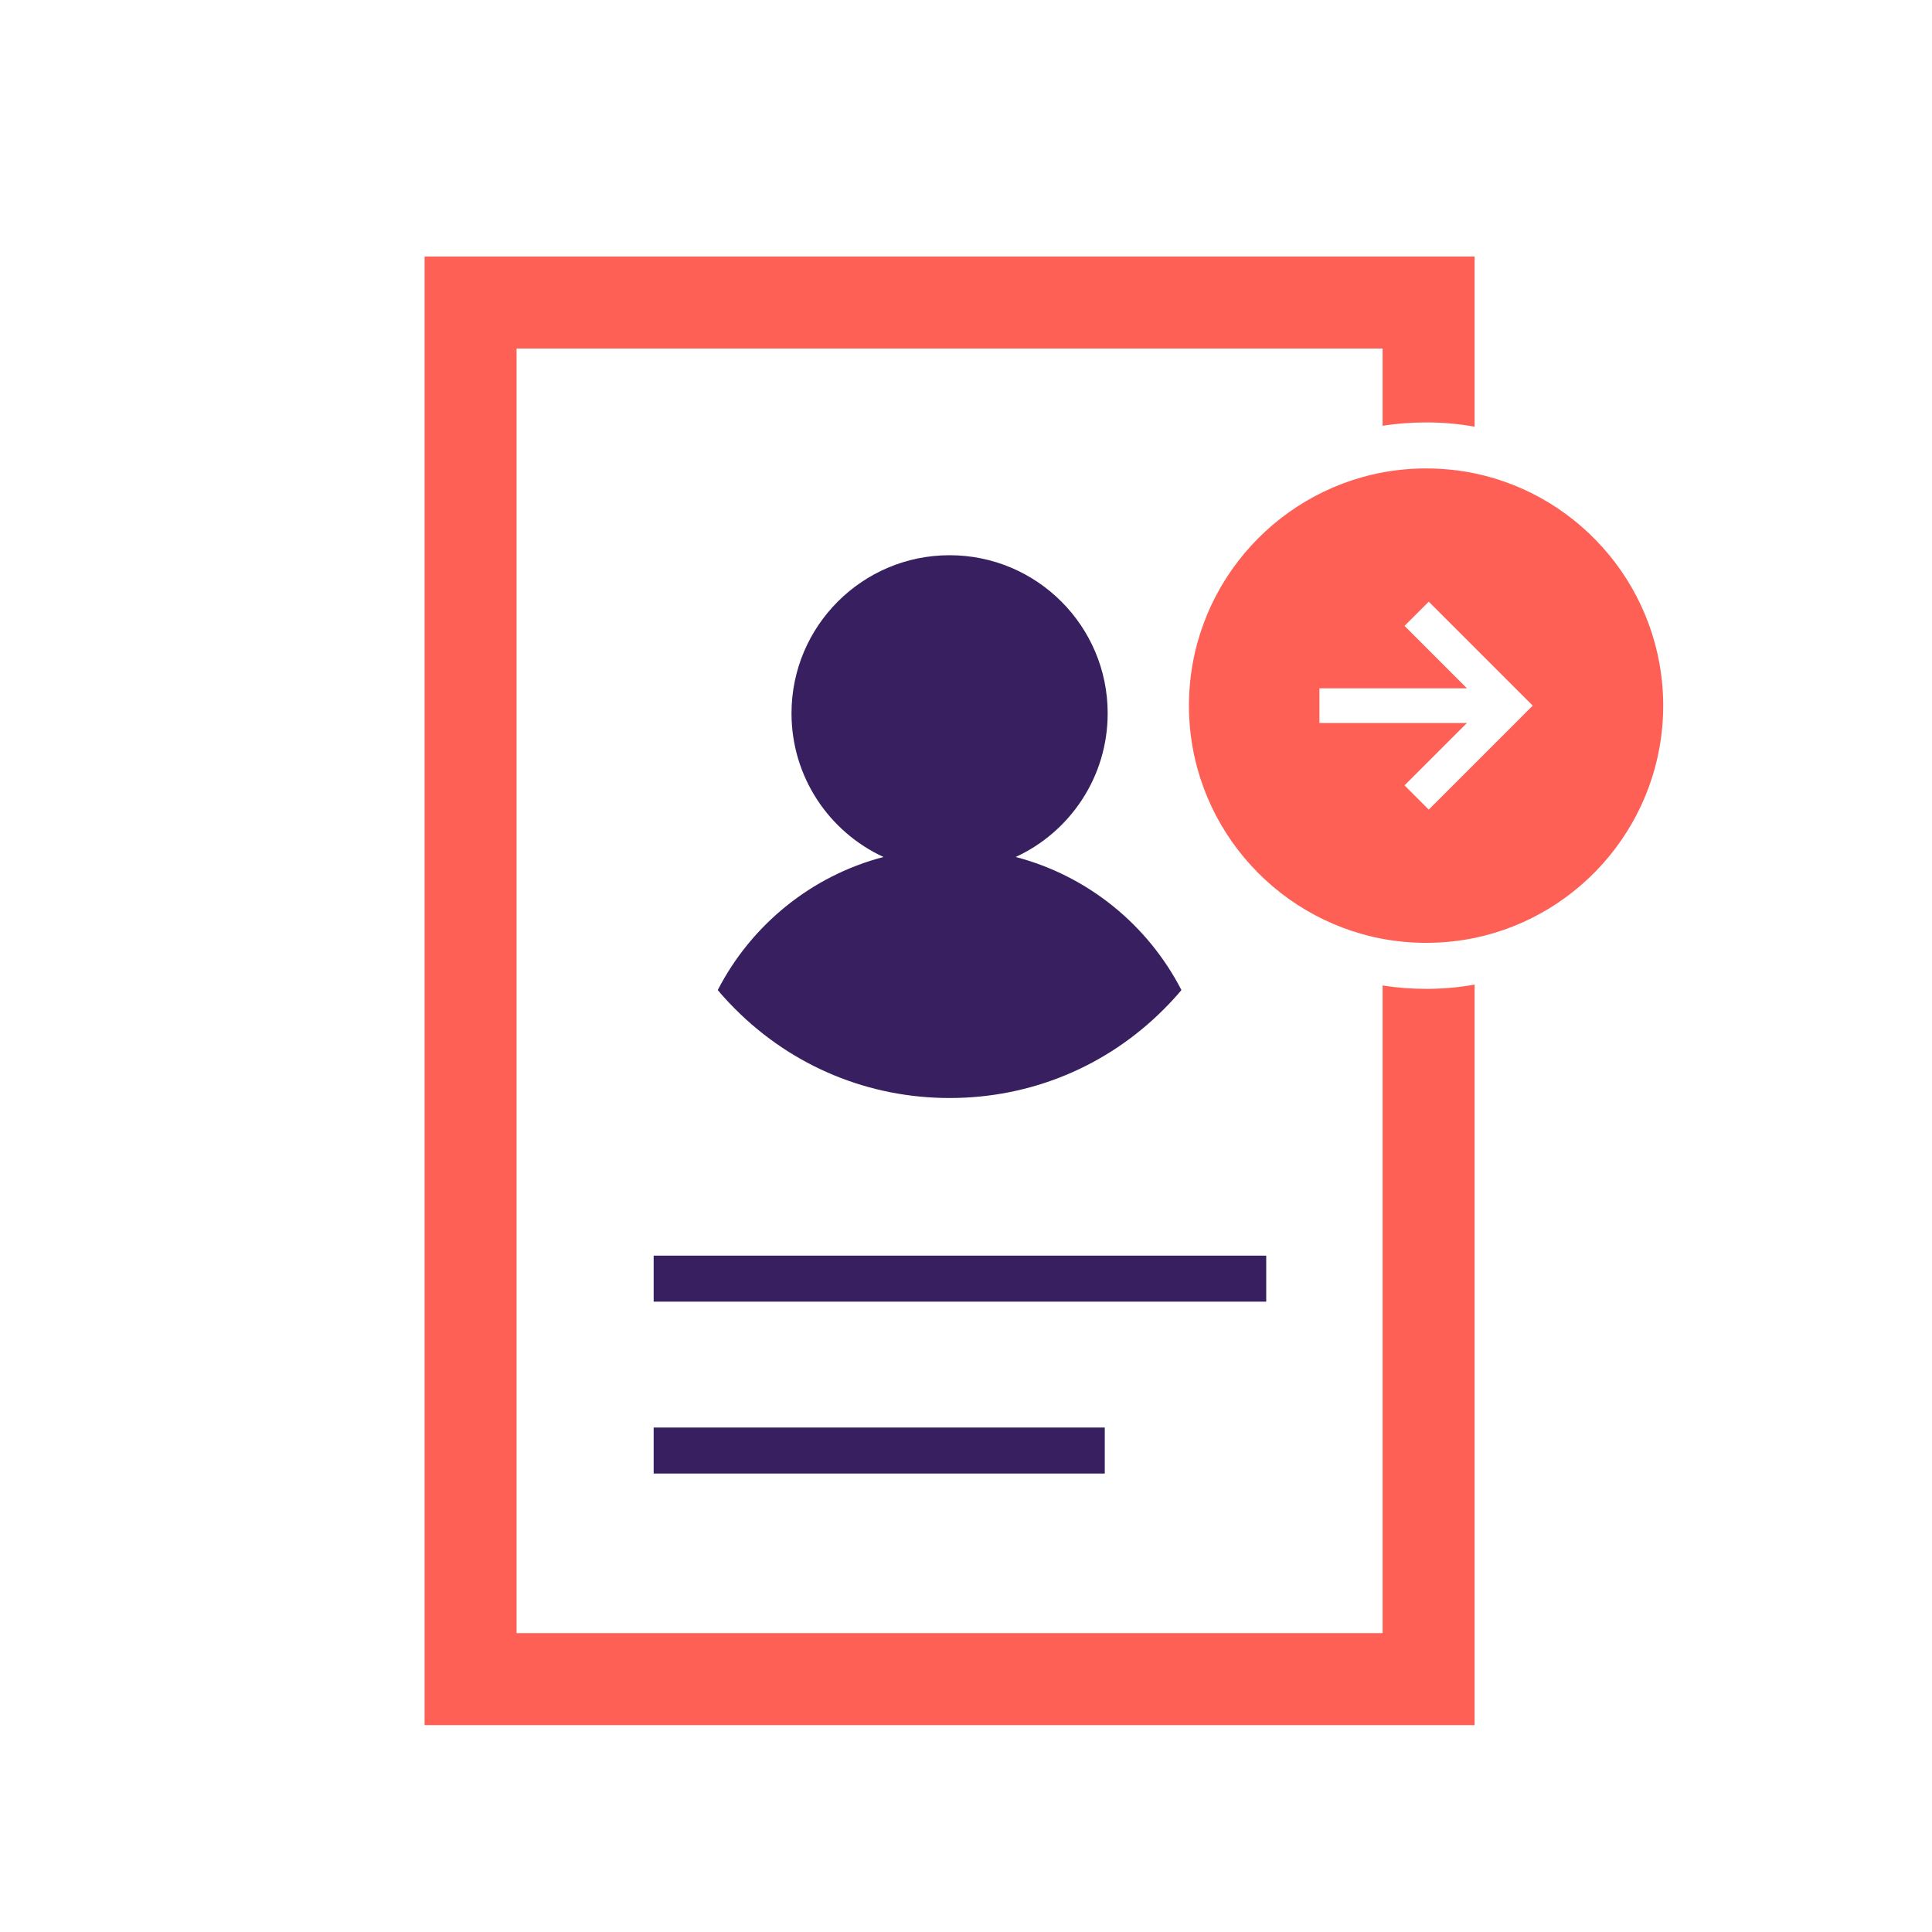
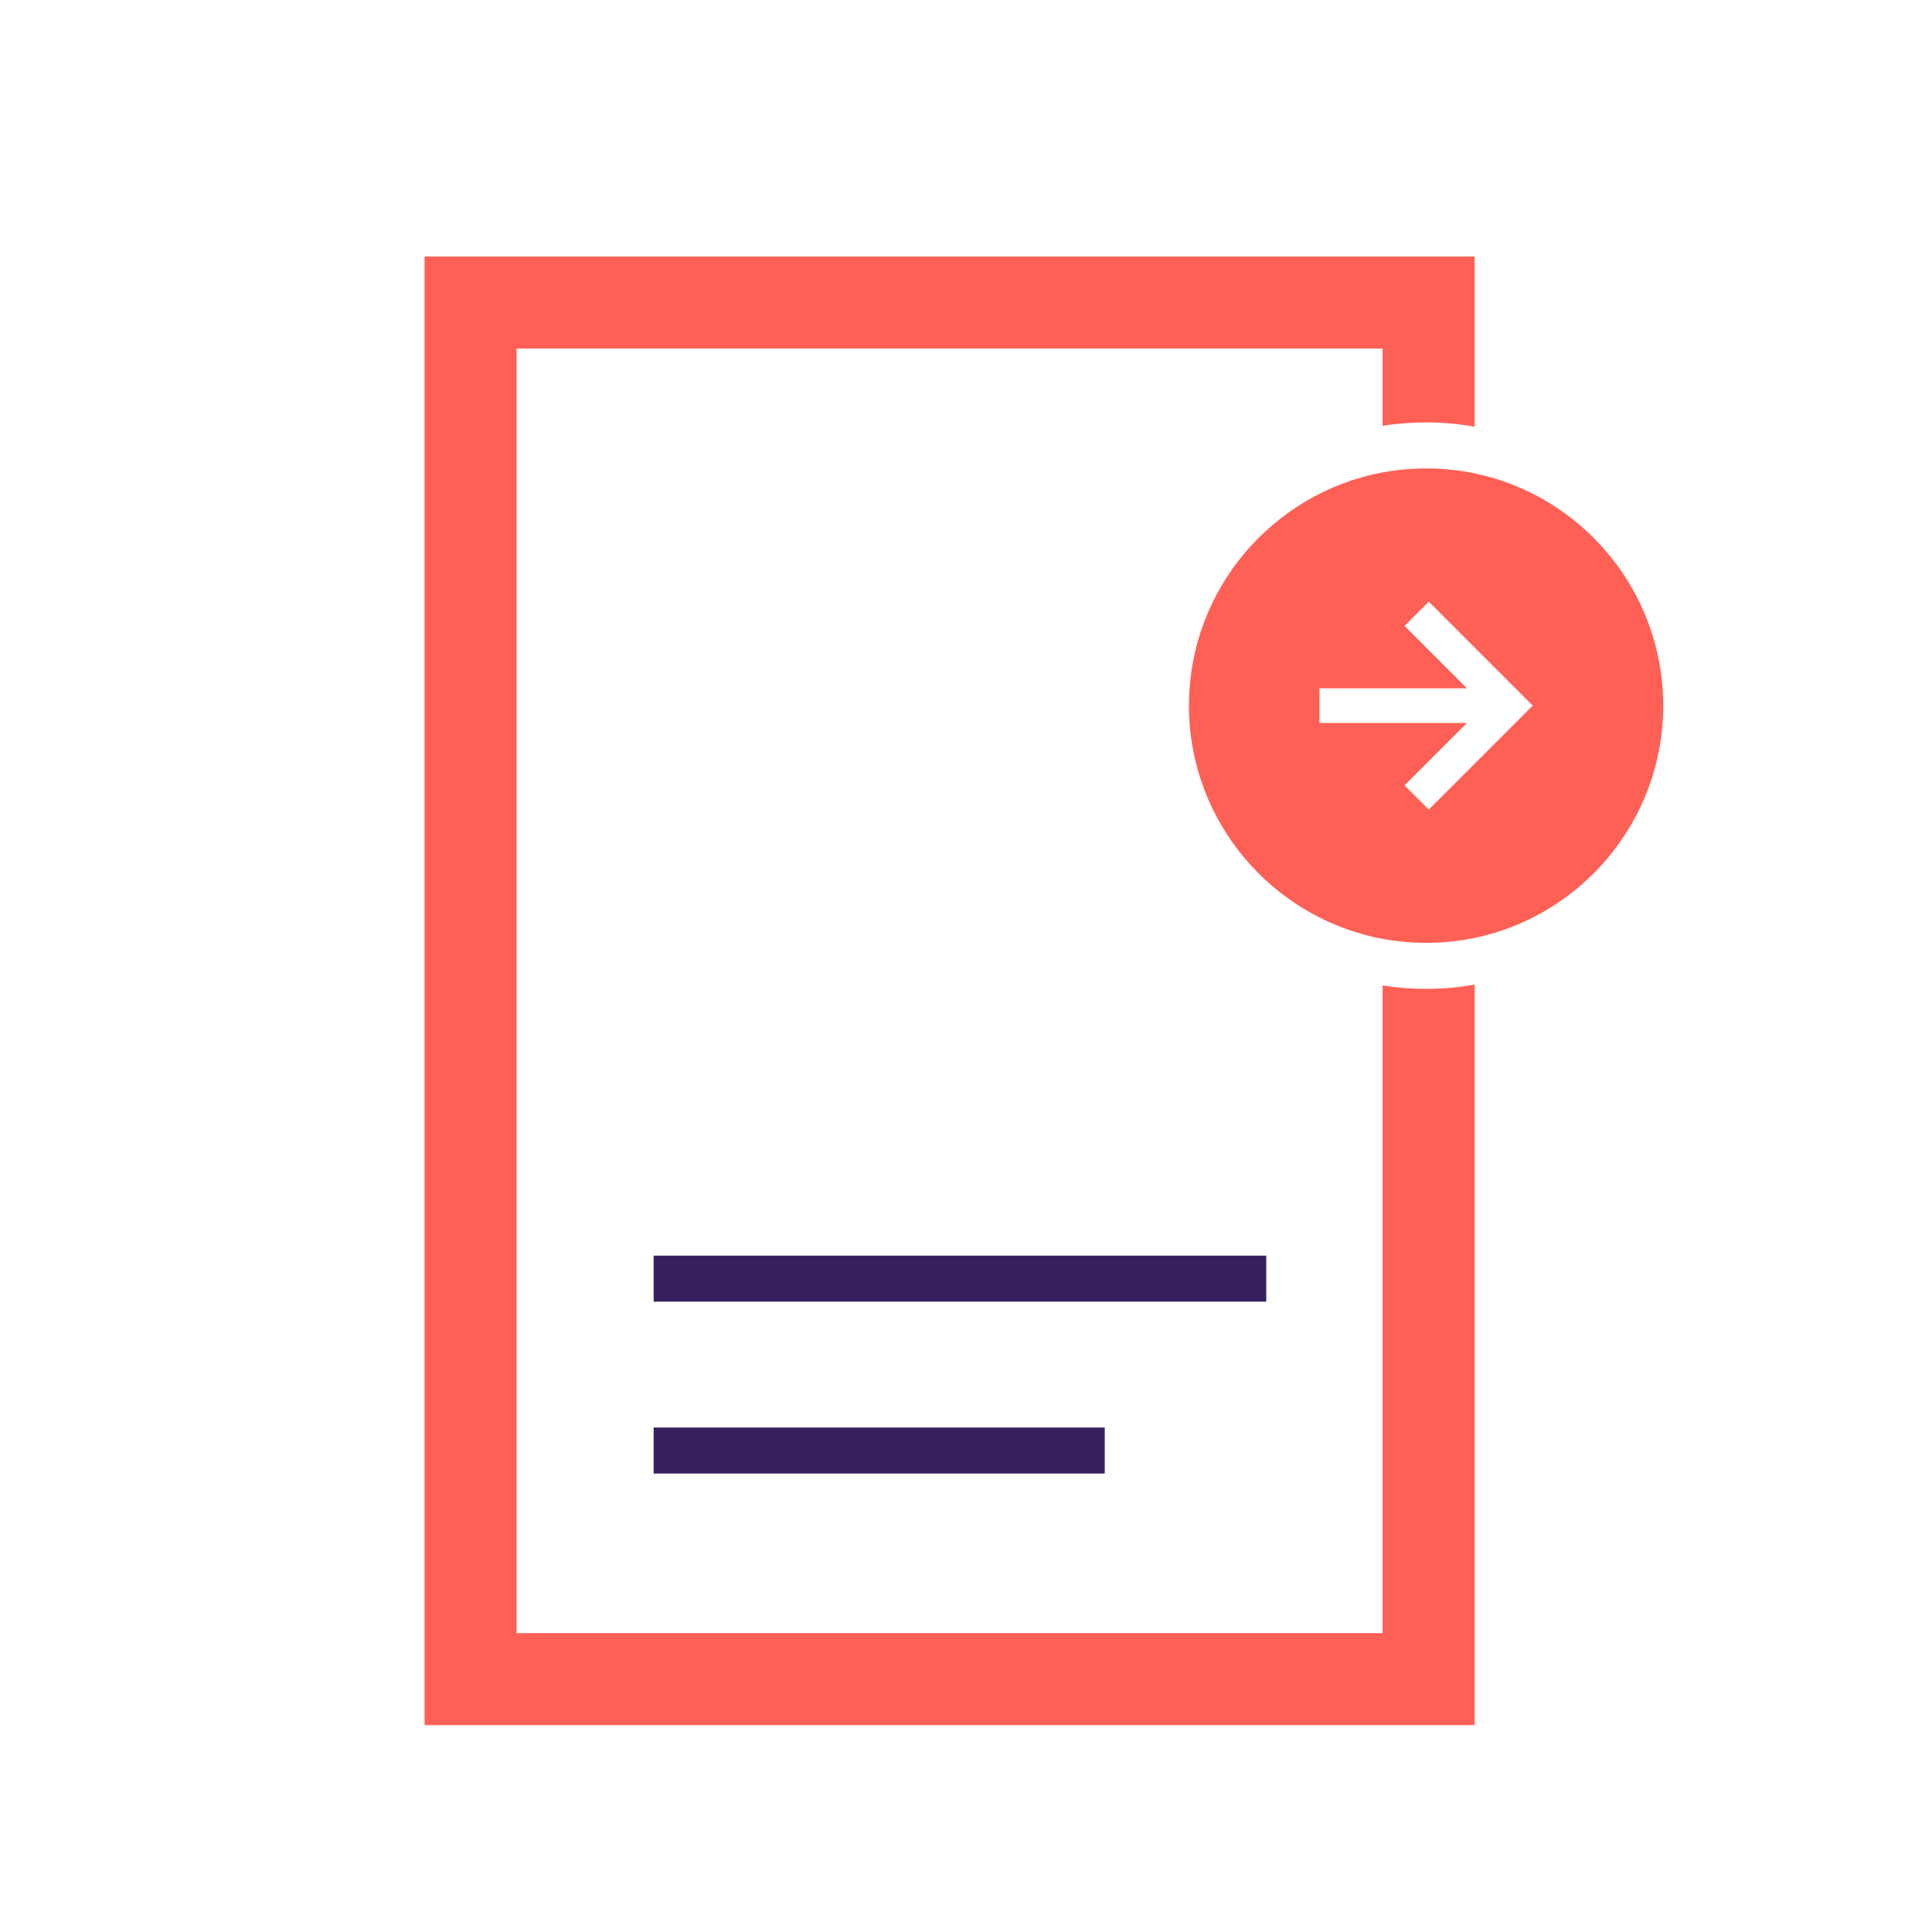
<svg xmlns="http://www.w3.org/2000/svg" width="126" height="126" viewBox="0 0 126 126" fill="none">
-   <path d="M27.69 16.73V112.51H96.17V64.21C95.14 64.4 94.09 64.49 93.01 64.49C92.05 64.49 91.1 64.42 90.17 64.27V106.51H33.69V22.73H90.17V27.77C91.1 27.62 92.05 27.55 93.01 27.55C94.09 27.55 95.14 27.64 96.17 27.83V16.73H27.69Z" fill="#FF6056" />
+   <path d="M27.69 16.73V112.51H96.17V64.21C95.14 64.4 94.09 64.49 93.01 64.49C92.05 64.49 91.1 64.42 90.17 64.27V106.51H33.69V22.73H90.17V27.77C91.1 27.62 92.05 27.55 93.01 27.55C94.09 27.55 95.14 27.64 96.17 27.83V16.73Z" fill="#FF6056" />
  <path d="M42.63 94.6H72.05" stroke="#382060" stroke-width="3" stroke-miterlimit="10" />
  <path d="M42.63 83.39H82.58" stroke="#382060" stroke-width="3" stroke-miterlimit="10" />
-   <path fill-rule="evenodd" clip-rule="evenodd" d="M46.81 64.57C47.17 65 47.56 65.42 47.96 65.82C51.69 69.55 56.65 71.61 61.93 71.61C67.21 71.61 72.17 69.56 75.9 65.82C76.3 65.42 76.69 65 77.05 64.57C74.87 60.33 70.95 57.12 66.24 55.89C69.78 54.26 72.24 50.68 72.24 46.52C72.24 40.83 67.62 36.21 61.93 36.21C56.24 36.21 51.62 40.83 51.62 46.52C51.62 50.68 54.08 54.26 57.62 55.89C52.91 57.12 48.99 60.33 46.81 64.57Z" fill="#382060" />
  <path d="M96.17 30.87C95.15 30.66 94.09 30.55 93.01 30.55C92.04 30.55 91.09 30.64 90.17 30.81C82.99 32.15 77.54 38.46 77.54 46.02C77.54 53.58 82.99 59.89 90.17 61.23C91.09 61.4 92.04 61.49 93.01 61.49C94.09 61.49 95.15 61.38 96.17 61.17C103.18 59.71 108.47 53.47 108.47 46.02C108.47 38.57 103.18 32.33 96.17 30.87ZM93.18 52.8L91.6 51.22L95.67 47.15H86.05V44.89H95.67L91.6 40.82L93.18 39.24L99.96 46.02L93.18 52.8Z" fill="#FF6056" />
</svg>